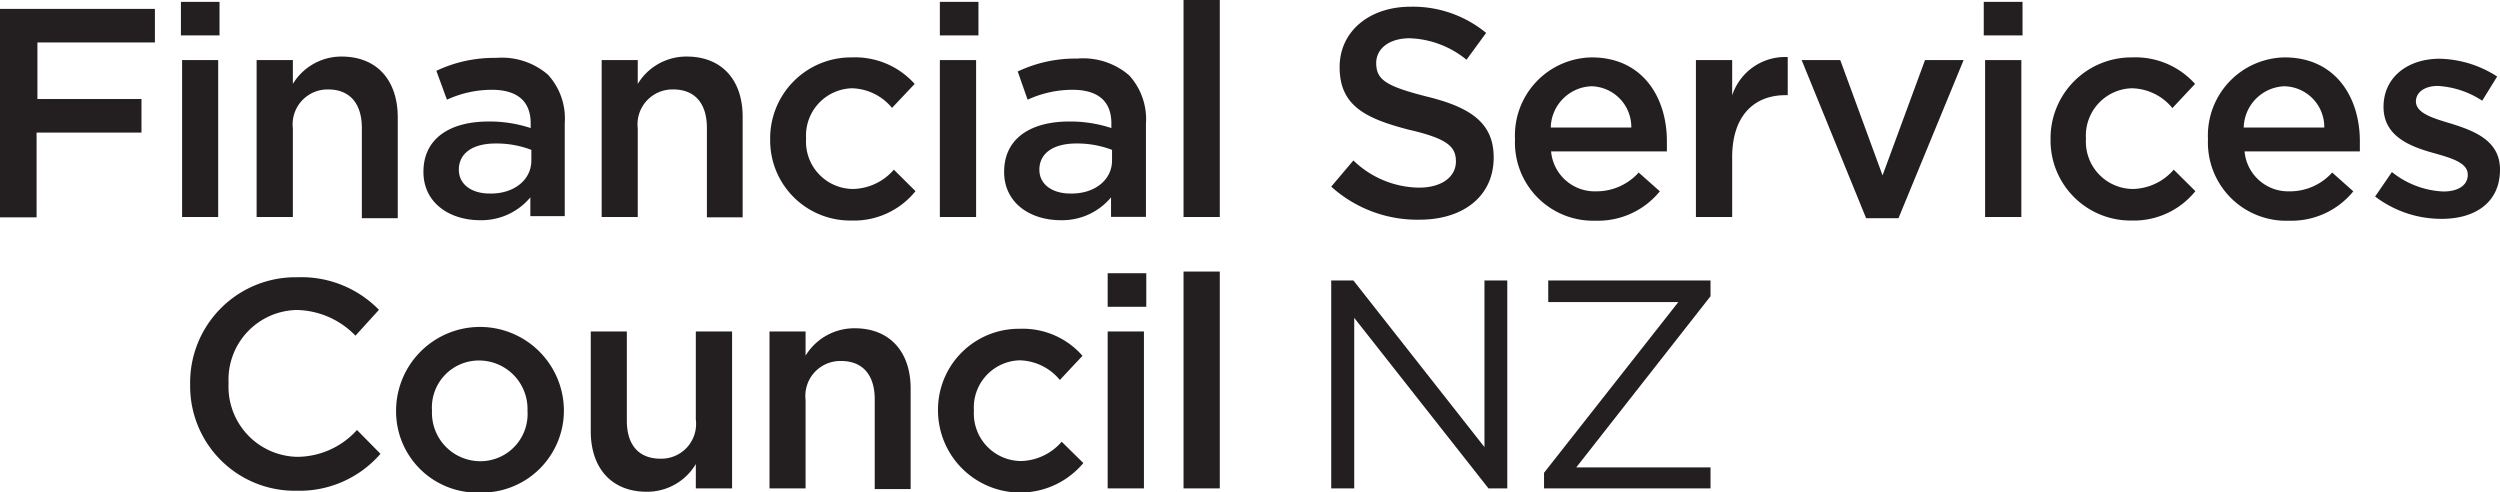
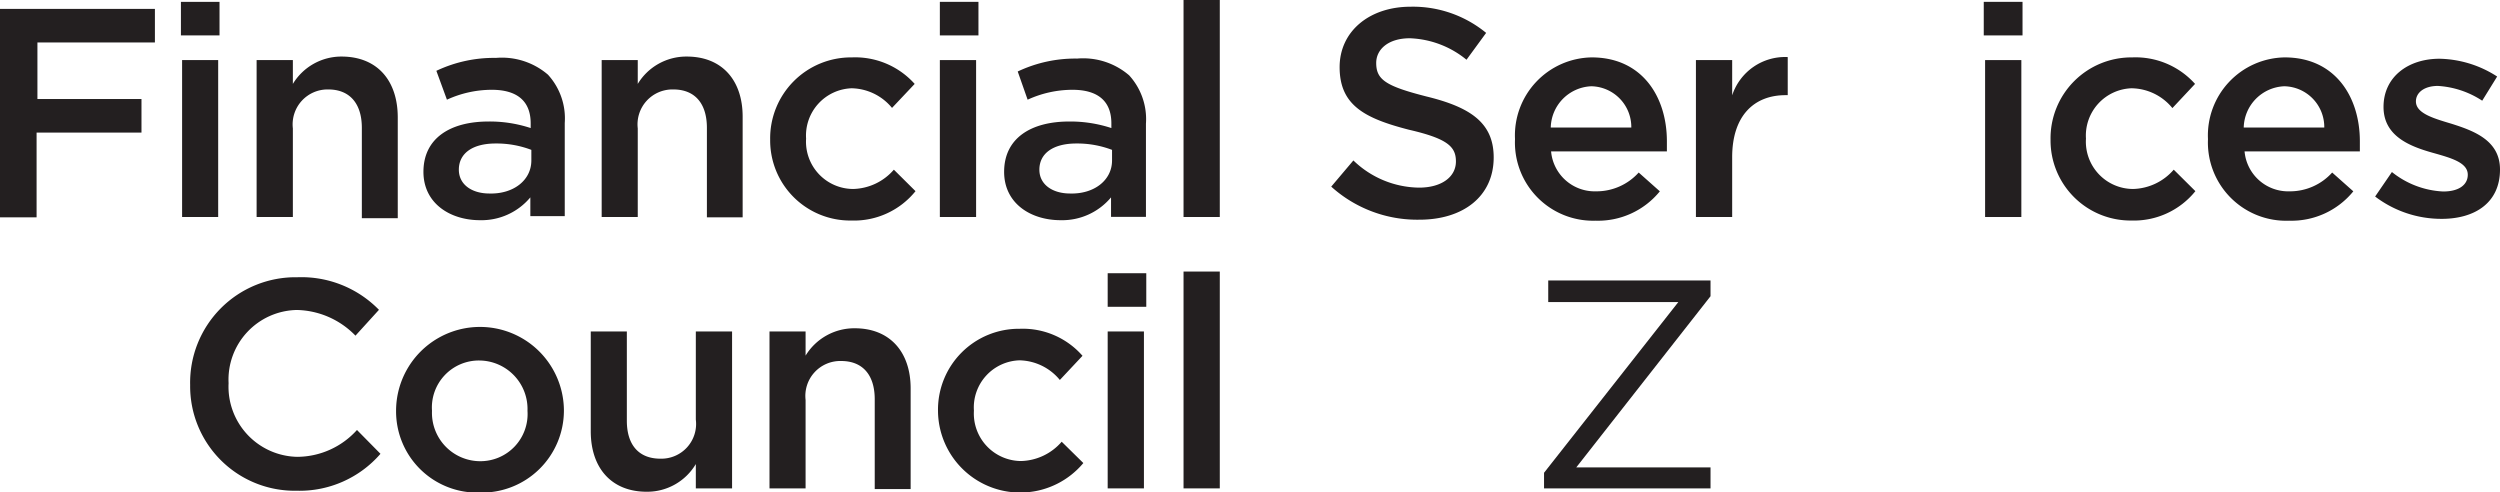
<svg xmlns="http://www.w3.org/2000/svg" viewBox="0 0 148.96 29.32">
  <defs>
    <style>.cls-1{fill:#231f20;}</style>
  </defs>
  <g id="Layer_2" data-name="Layer 2">
    <g id="Layer_1-2" data-name="Layer 1">
      <path class="cls-1" d="M0,.53H9.23v2h-7V5.9H8.43v2H2.18v5.05H0Z" />
      <path class="cls-1" d="M10.78.11h2.3v2h-2.3Zm.07,3.47H13v9.35H10.85Z" />
      <path class="cls-1" d="M15.29,3.58h2.16V5a3.38,3.38,0,0,1,2.92-1.63C22.48,3.38,23.7,4.8,23.7,7v6H21.56V7.62c0-1.46-.73-2.29-2-2.29a2.08,2.08,0,0,0-2.11,2.32v5.28H15.29Z" />
      <path class="cls-1" d="M25.23,10.24v0c0-2,1.59-3,3.88-3a7.78,7.78,0,0,1,2.51.39V7.35c0-1.33-.81-2-2.32-2a6.42,6.42,0,0,0-2.67.59L26,4.22a8,8,0,0,1,3.55-.77,4.21,4.21,0,0,1,3.1,1,3.86,3.86,0,0,1,1,2.88v5.55H31.6V11.76a3.79,3.79,0,0,1-3,1.36C26.81,13.12,25.23,12.11,25.23,10.24Zm6.43-.68V8.93a5.8,5.8,0,0,0-2.13-.38c-1.38,0-2.19.59-2.19,1.56v0c0,.9.79,1.42,1.82,1.42C30.58,11.57,31.66,10.75,31.66,9.56Z" />
      <path class="cls-1" d="M35.85,3.58H38V5a3.38,3.38,0,0,1,2.92-1.63c2.11,0,3.33,1.42,3.33,3.58v6H42.12V7.62c0-1.46-.72-2.29-2-2.29A2.08,2.08,0,0,0,38,7.65v5.28H35.85Z" />
      <path class="cls-1" d="M45.89,8.31v0a4.82,4.82,0,0,1,4.87-4.89A4.76,4.76,0,0,1,54.5,5L53.15,6.43a3.19,3.19,0,0,0-2.41-1.17,2.82,2.82,0,0,0-2.71,3v0a2.82,2.82,0,0,0,2.8,3,3.31,3.31,0,0,0,2.43-1.15l1.29,1.28a4.71,4.71,0,0,1-3.82,1.75A4.77,4.77,0,0,1,45.89,8.31Z" />
      <path class="cls-1" d="M56,.11h2.3v2H56ZM56,3.58h2.16v9.35H56Z" />
      <path class="cls-1" d="M59.83,10.24v0c0-2,1.59-3,3.88-3a7.83,7.83,0,0,1,2.51.39V7.35c0-1.33-.81-2-2.32-2a6.42,6.42,0,0,0-2.67.59l-.59-1.68a8,8,0,0,1,3.54-.77,4.2,4.2,0,0,1,3.1,1,3.87,3.87,0,0,1,1,2.88v5.55H66.2V11.76a3.79,3.79,0,0,1-3,1.36C61.4,13.12,59.83,12.11,59.83,10.24Zm6.43-.68V8.93a5.8,5.8,0,0,0-2.13-.38c-1.38,0-2.2.59-2.2,1.56v0c0,.9.8,1.42,1.83,1.42C65.18,11.57,66.26,10.75,66.26,9.56Z" />
      <path class="cls-1" d="M70.52,0h2.16V12.93H70.52Z" />
      <path class="cls-1" d="M79.32,11.12l1.32-1.56a5.72,5.72,0,0,0,3.91,1.62c1.35,0,2.2-.64,2.2-1.56v0c0-.88-.5-1.36-2.8-1.89C81.31,7.05,79.82,6.27,79.82,4V4c0-2.13,1.77-3.6,4.23-3.6a6.87,6.87,0,0,1,4.5,1.56L87.38,3.56A5.63,5.63,0,0,0,84,2.28c-1.28,0-2,.66-2,1.47v0c0,1,.57,1.38,3,2,2.62.64,4,1.57,4,3.63v0c0,2.32-1.82,3.71-4.42,3.71A7.65,7.65,0,0,1,79.32,11.12Z" />
      <path class="cls-1" d="M90.27,8.29v0a4.65,4.65,0,0,1,4.57-4.87c3,0,4.48,2.34,4.48,5,0,.2,0,.39,0,.6H92.42a2.61,2.61,0,0,0,2.69,2.38,3.38,3.38,0,0,0,2.53-1.12l1.26,1.12a4.75,4.75,0,0,1-3.83,1.75A4.66,4.66,0,0,1,90.27,8.29ZM97.2,7.6a2.43,2.43,0,0,0-2.38-2.46A2.52,2.52,0,0,0,92.4,7.6Z" />
      <path class="cls-1" d="M101.05,3.58h2.16v2.1a3.32,3.32,0,0,1,3.31-2.28V5.67h-.13c-1.87,0-3.18,1.22-3.18,3.7v3.56h-2.16Z" />
-       <path class="cls-1" d="M107.35,3.58h2.3l2.52,6.87,2.53-6.87H117L113.12,13h-1.93Z" />
      <path class="cls-1" d="M118.2.11h2.31v2H118.2Zm.08,3.47h2.16v9.35h-2.16Z" />
      <path class="cls-1" d="M122.18,8.31v0a4.82,4.82,0,0,1,4.87-4.89A4.76,4.76,0,0,1,130.79,5l-1.35,1.44A3.19,3.19,0,0,0,127,5.26a2.82,2.82,0,0,0-2.71,3v0a2.82,2.82,0,0,0,2.8,3,3.31,3.31,0,0,0,2.43-1.15l1.29,1.28A4.71,4.71,0,0,1,127,13.14,4.77,4.77,0,0,1,122.18,8.31Z" />
      <path class="cls-1" d="M131.56,8.29v0a4.65,4.65,0,0,1,4.57-4.87c3,0,4.48,2.34,4.48,5,0,.2,0,.39,0,.6h-6.87a2.61,2.61,0,0,0,2.69,2.38,3.38,3.38,0,0,0,2.53-1.12l1.26,1.12a4.75,4.75,0,0,1-3.83,1.75A4.66,4.66,0,0,1,131.56,8.29Zm6.93-.69a2.43,2.43,0,0,0-2.38-2.46,2.52,2.52,0,0,0-2.42,2.46Z" />
      <path class="cls-1" d="M141.52,11.71l1-1.46a5.26,5.26,0,0,0,3.06,1.16c.92,0,1.46-.39,1.46-1v0c0-.73-1-1-2.1-1.31-1.38-.39-2.92-1-2.92-2.73v0c0-1.79,1.47-2.87,3.33-2.87a6.53,6.53,0,0,1,3.44,1.06L147.9,6a5.39,5.39,0,0,0-2.64-.88c-.83,0-1.31.41-1.31.92v0c0,.7,1,1,2.11,1.33,1.36.43,2.9,1,2.9,2.73v0c0,2-1.52,2.94-3.47,2.94A6.52,6.52,0,0,1,141.52,11.71Z" />
      <path class="cls-1" d="M11.33,22.94v0a6.28,6.28,0,0,1,6.38-6.42,6.46,6.46,0,0,1,4.87,1.94L21.18,20a5,5,0,0,0-3.49-1.53,4.15,4.15,0,0,0-4.07,4.36v0a4.18,4.18,0,0,0,4.09,4.39,4.82,4.82,0,0,0,3.56-1.6l1.4,1.42a6.38,6.38,0,0,1-5,2.2A6.23,6.23,0,0,1,11.33,22.94Z" />
      <path class="cls-1" d="M23.6,24.48v0a5,5,0,0,1,10,0v0a4.89,4.89,0,0,1-5,4.87A4.84,4.84,0,0,1,23.6,24.48Zm7.83,0v0a2.89,2.89,0,0,0-2.87-3,2.8,2.8,0,0,0-2.82,3v0a2.88,2.88,0,0,0,2.85,3A2.81,2.81,0,0,0,31.43,24.48Z" />
      <path class="cls-1" d="M35.2,25.7V19.75h2.15v5.32c0,1.45.72,2.26,2,2.26A2.07,2.07,0,0,0,41.46,25V19.75h2.16V29.1H41.46V27.65a3.37,3.37,0,0,1-2.93,1.65C36.43,29.3,35.2,27.88,35.2,25.7Z" />
      <path class="cls-1" d="M45.85,19.75H48v1.44a3.4,3.4,0,0,1,2.93-1.63c2.1,0,3.33,1.42,3.33,3.58v6H52.12V23.79c0-1.45-.72-2.28-2-2.28A2.08,2.08,0,0,0,48,23.83V29.1H45.85Z" />
      <path class="cls-1" d="M55.89,24.48v0a4.82,4.82,0,0,1,4.87-4.89,4.73,4.73,0,0,1,3.74,1.61l-1.35,1.44a3.19,3.19,0,0,0-2.41-1.17,2.81,2.81,0,0,0-2.71,3v0a2.83,2.83,0,0,0,2.8,3,3.31,3.31,0,0,0,2.43-1.15l1.29,1.27a4.9,4.9,0,0,1-8.66-3.08Z" />
      <path class="cls-1" d="M66,16.28h2.3v2H66ZM66,19.75h2.16V29.1H66Z" />
      <path class="cls-1" d="M70.52,16.18h2.16V29.1H70.52Z" />
-       <path class="cls-1" d="M80.64,16.71l7.81,9.93V16.71h1.36V29.1H88.69l-8-10.16V29.1H79.32V16.71Z" />
      <path class="cls-1" d="M100,18H92.25V16.71h9.67v.94l-8,10.2h8V29.1H92v-.93Z" />
    </g>
  </g>
</svg>